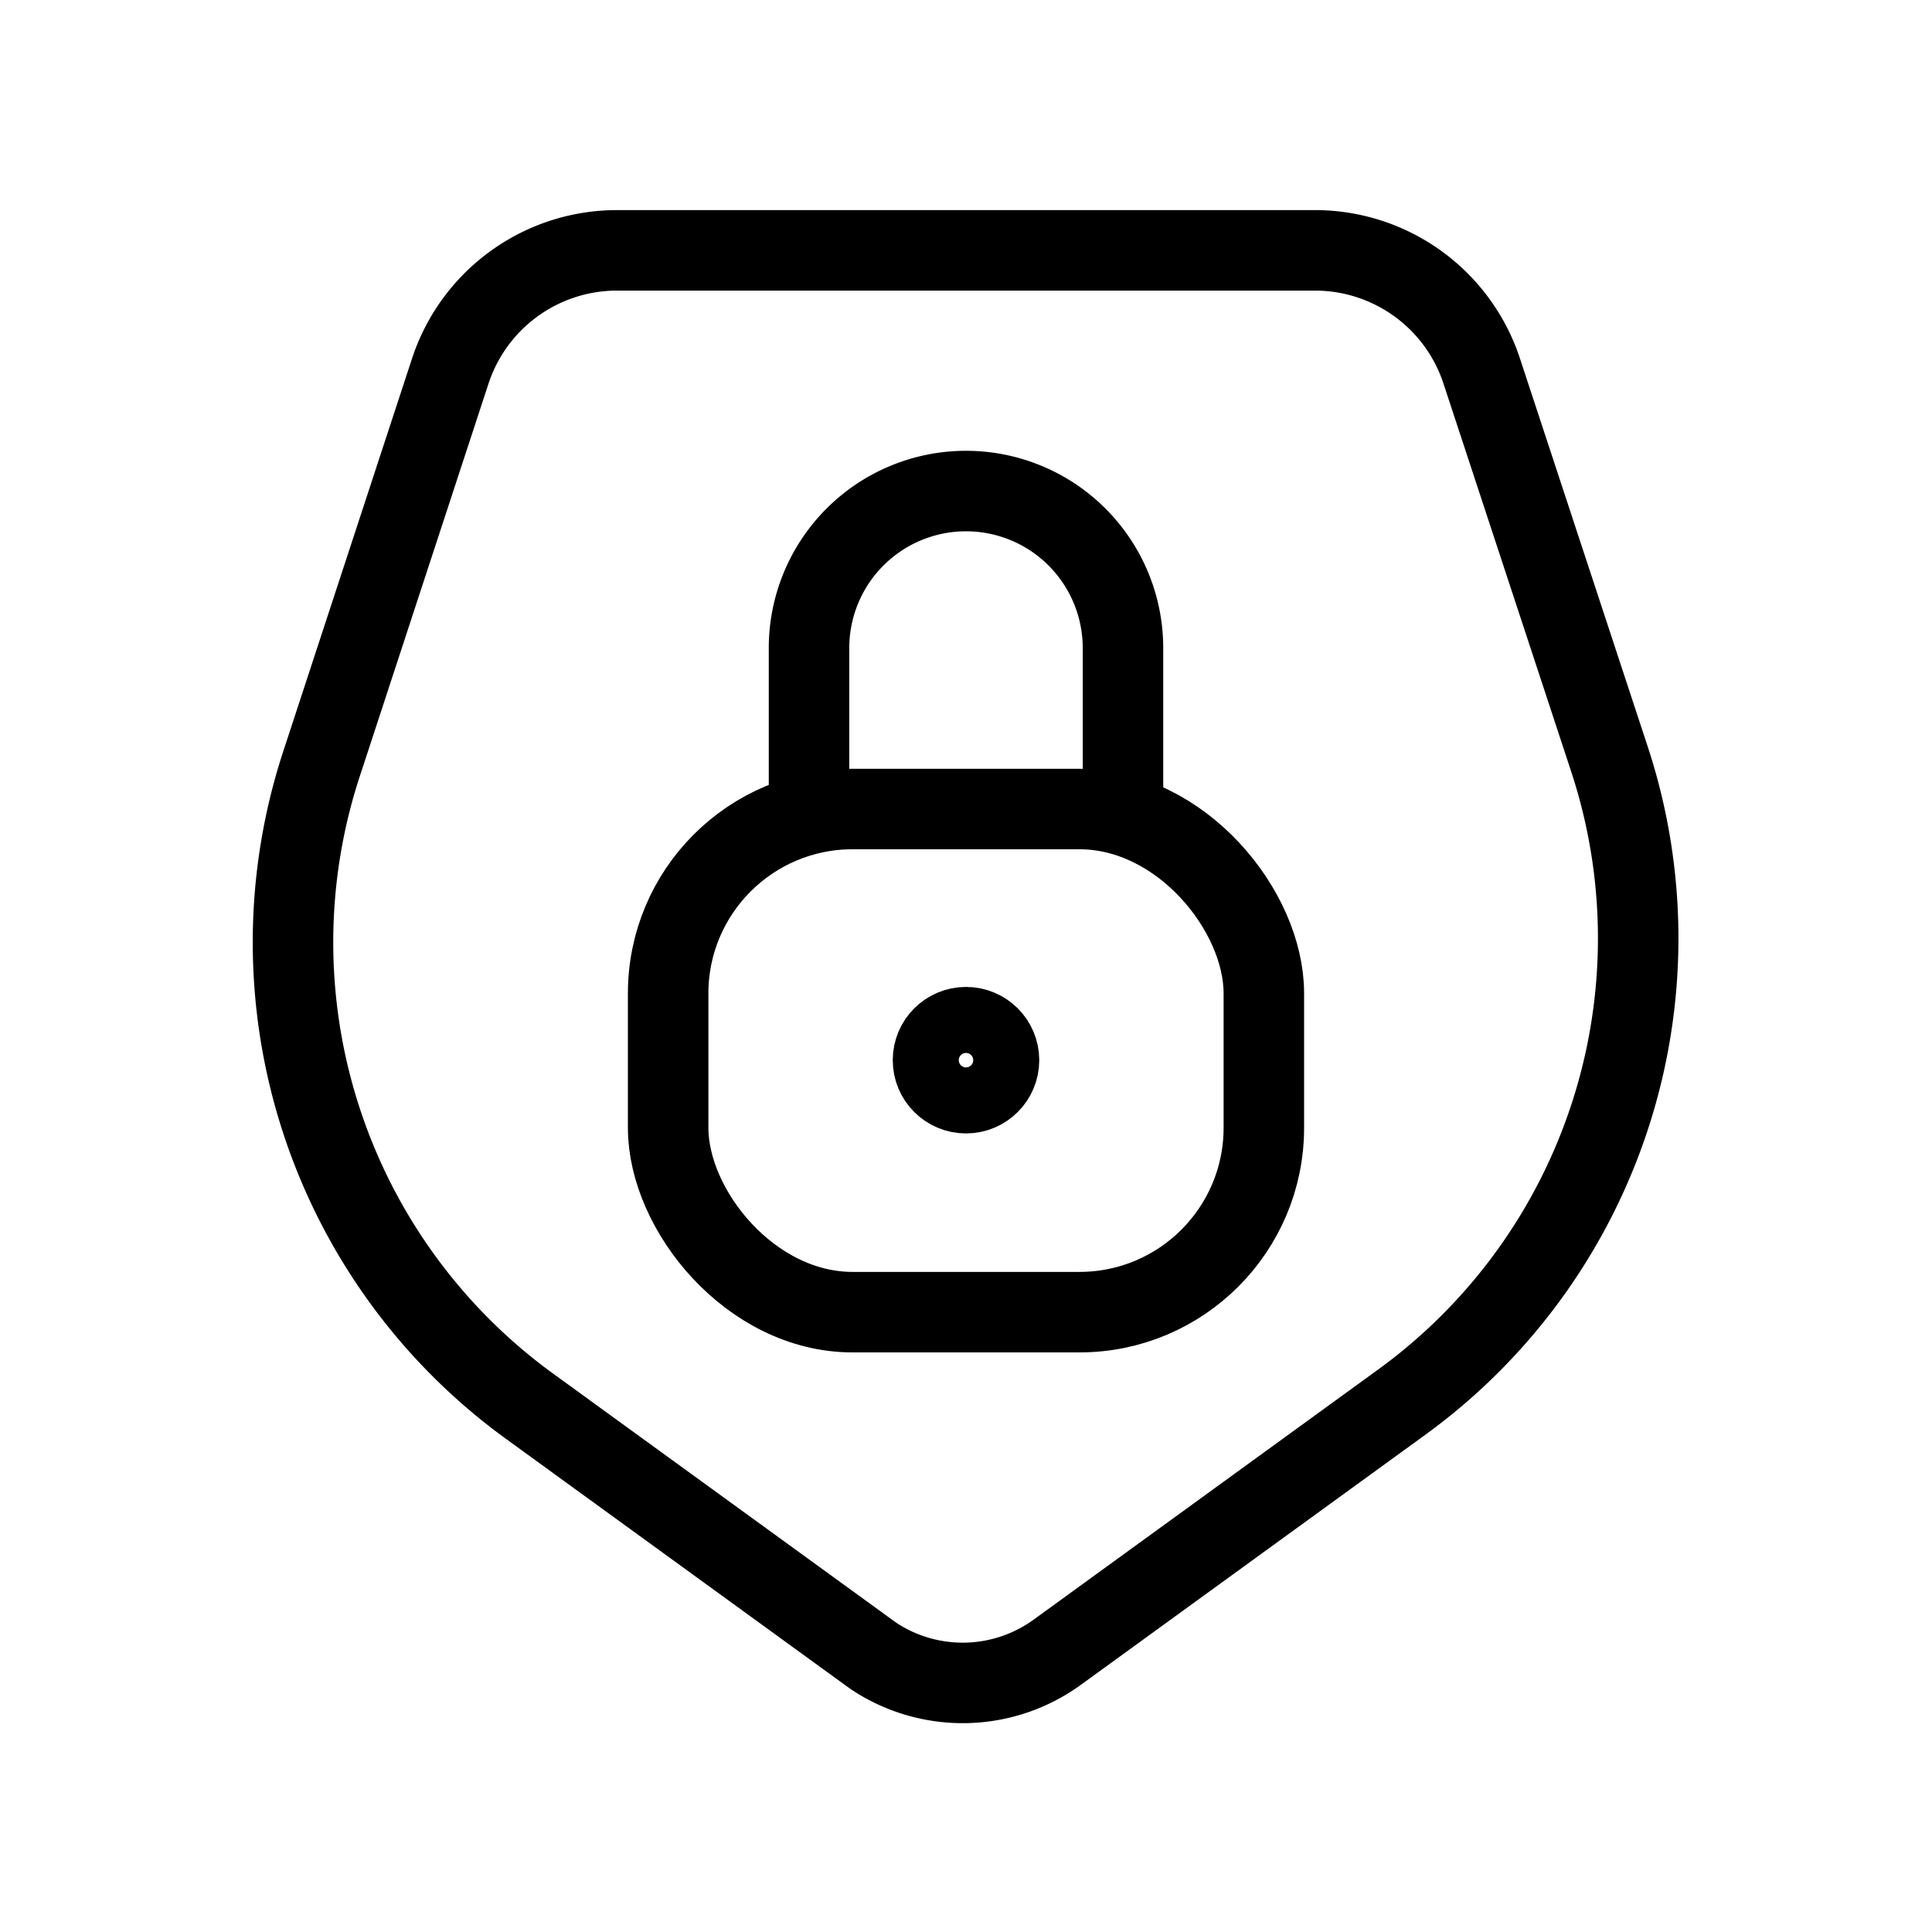
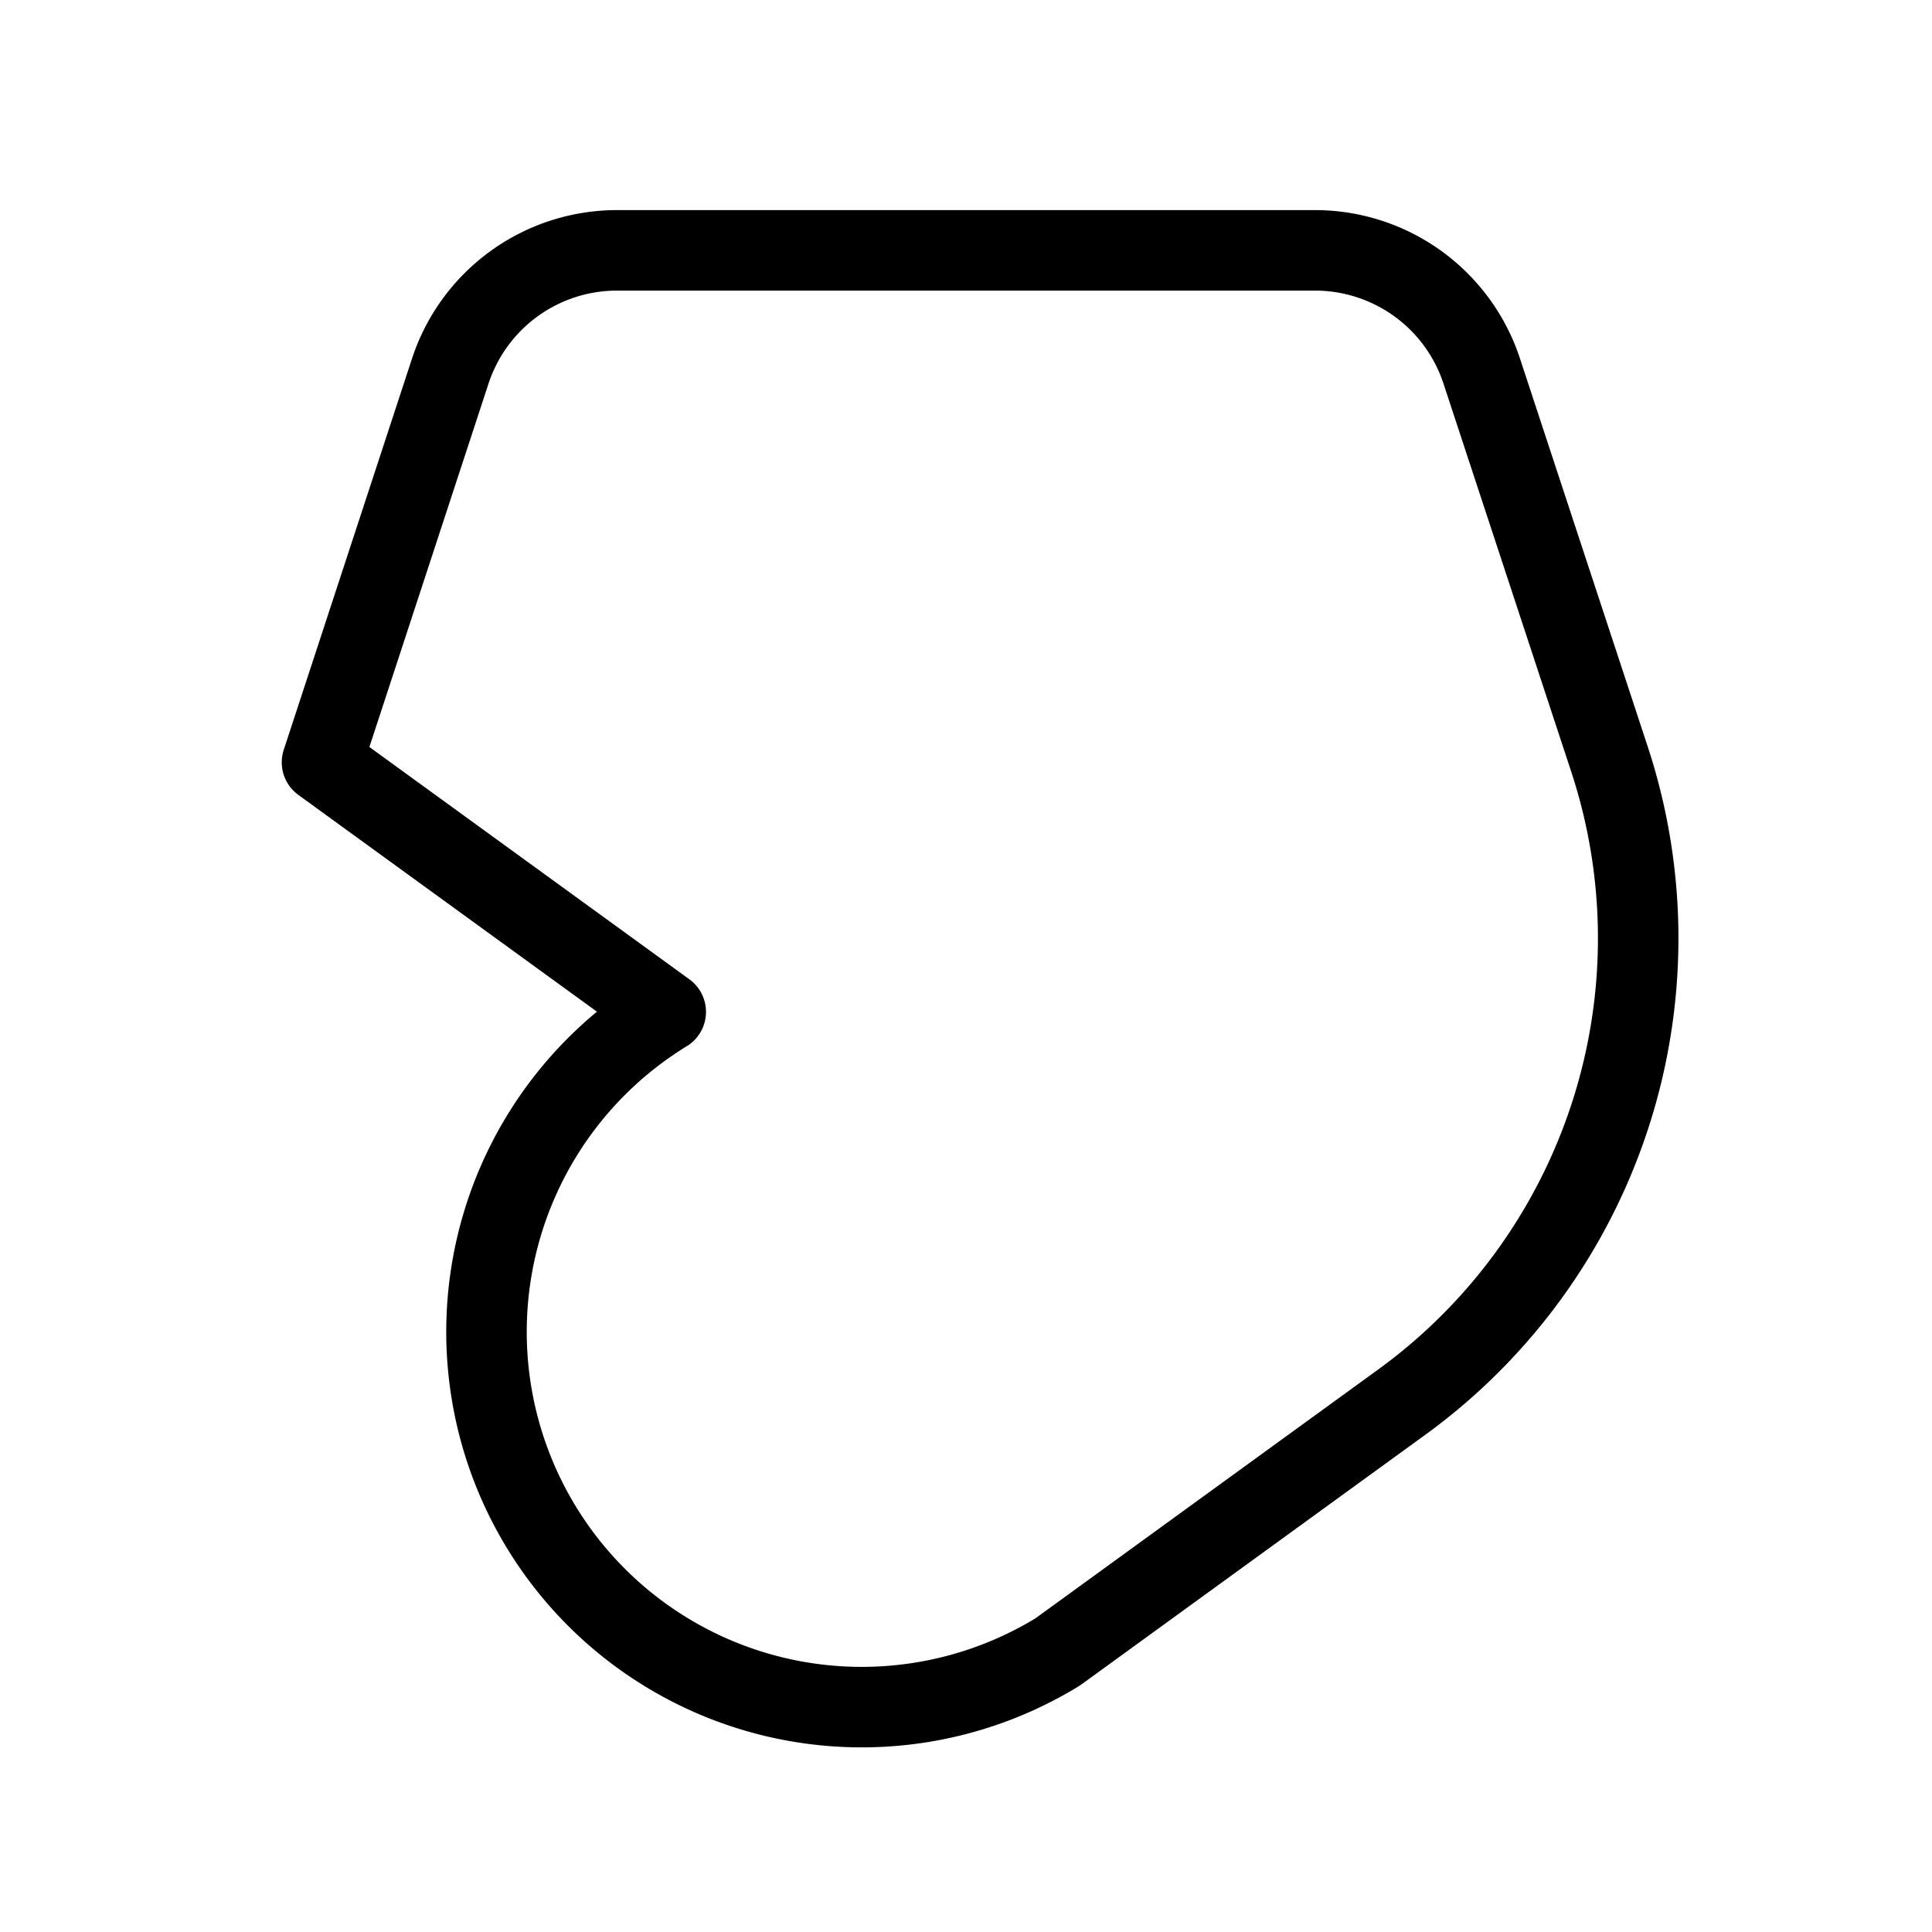
<svg xmlns="http://www.w3.org/2000/svg" id="Layer_1" data-name="Layer 1" viewBox="0 0 24 24">
  <defs>
    <style>.cls-1{fill:none;stroke:#000;stroke-linecap:round;stroke-linejoin:round;}</style>
  </defs>
-   <path class="cls-1" d="M13.14,20.52l4.27-3.1a7.12,7.12,0,0,0,2.58-8L18.41,4.62a2.18,2.18,0,0,0-2.07-1.51H7.66A2.18,2.18,0,0,0,5.59,4.62L4,9.47a7.12,7.12,0,0,0,2.58,8l4.27,3.1A2,2,0,0,0,13.14,20.52Z" />
-   <path class="cls-1" d="M10.05,10.05v-2a1.95,1.95,0,1,1,3.9,0v2" />
-   <rect class="cls-1" x="8.3" y="10.05" width="7.4" height="6.25" rx="2.29" />
-   <circle class="cls-1" cx="12" cy="13.17" r="0.41" />
+   <path class="cls-1" d="M13.14,20.52l4.27-3.1a7.12,7.12,0,0,0,2.58-8L18.41,4.62a2.18,2.18,0,0,0-2.07-1.51H7.66A2.18,2.18,0,0,0,5.59,4.62L4,9.47l4.27,3.1A2,2,0,0,0,13.14,20.52Z" />
</svg>